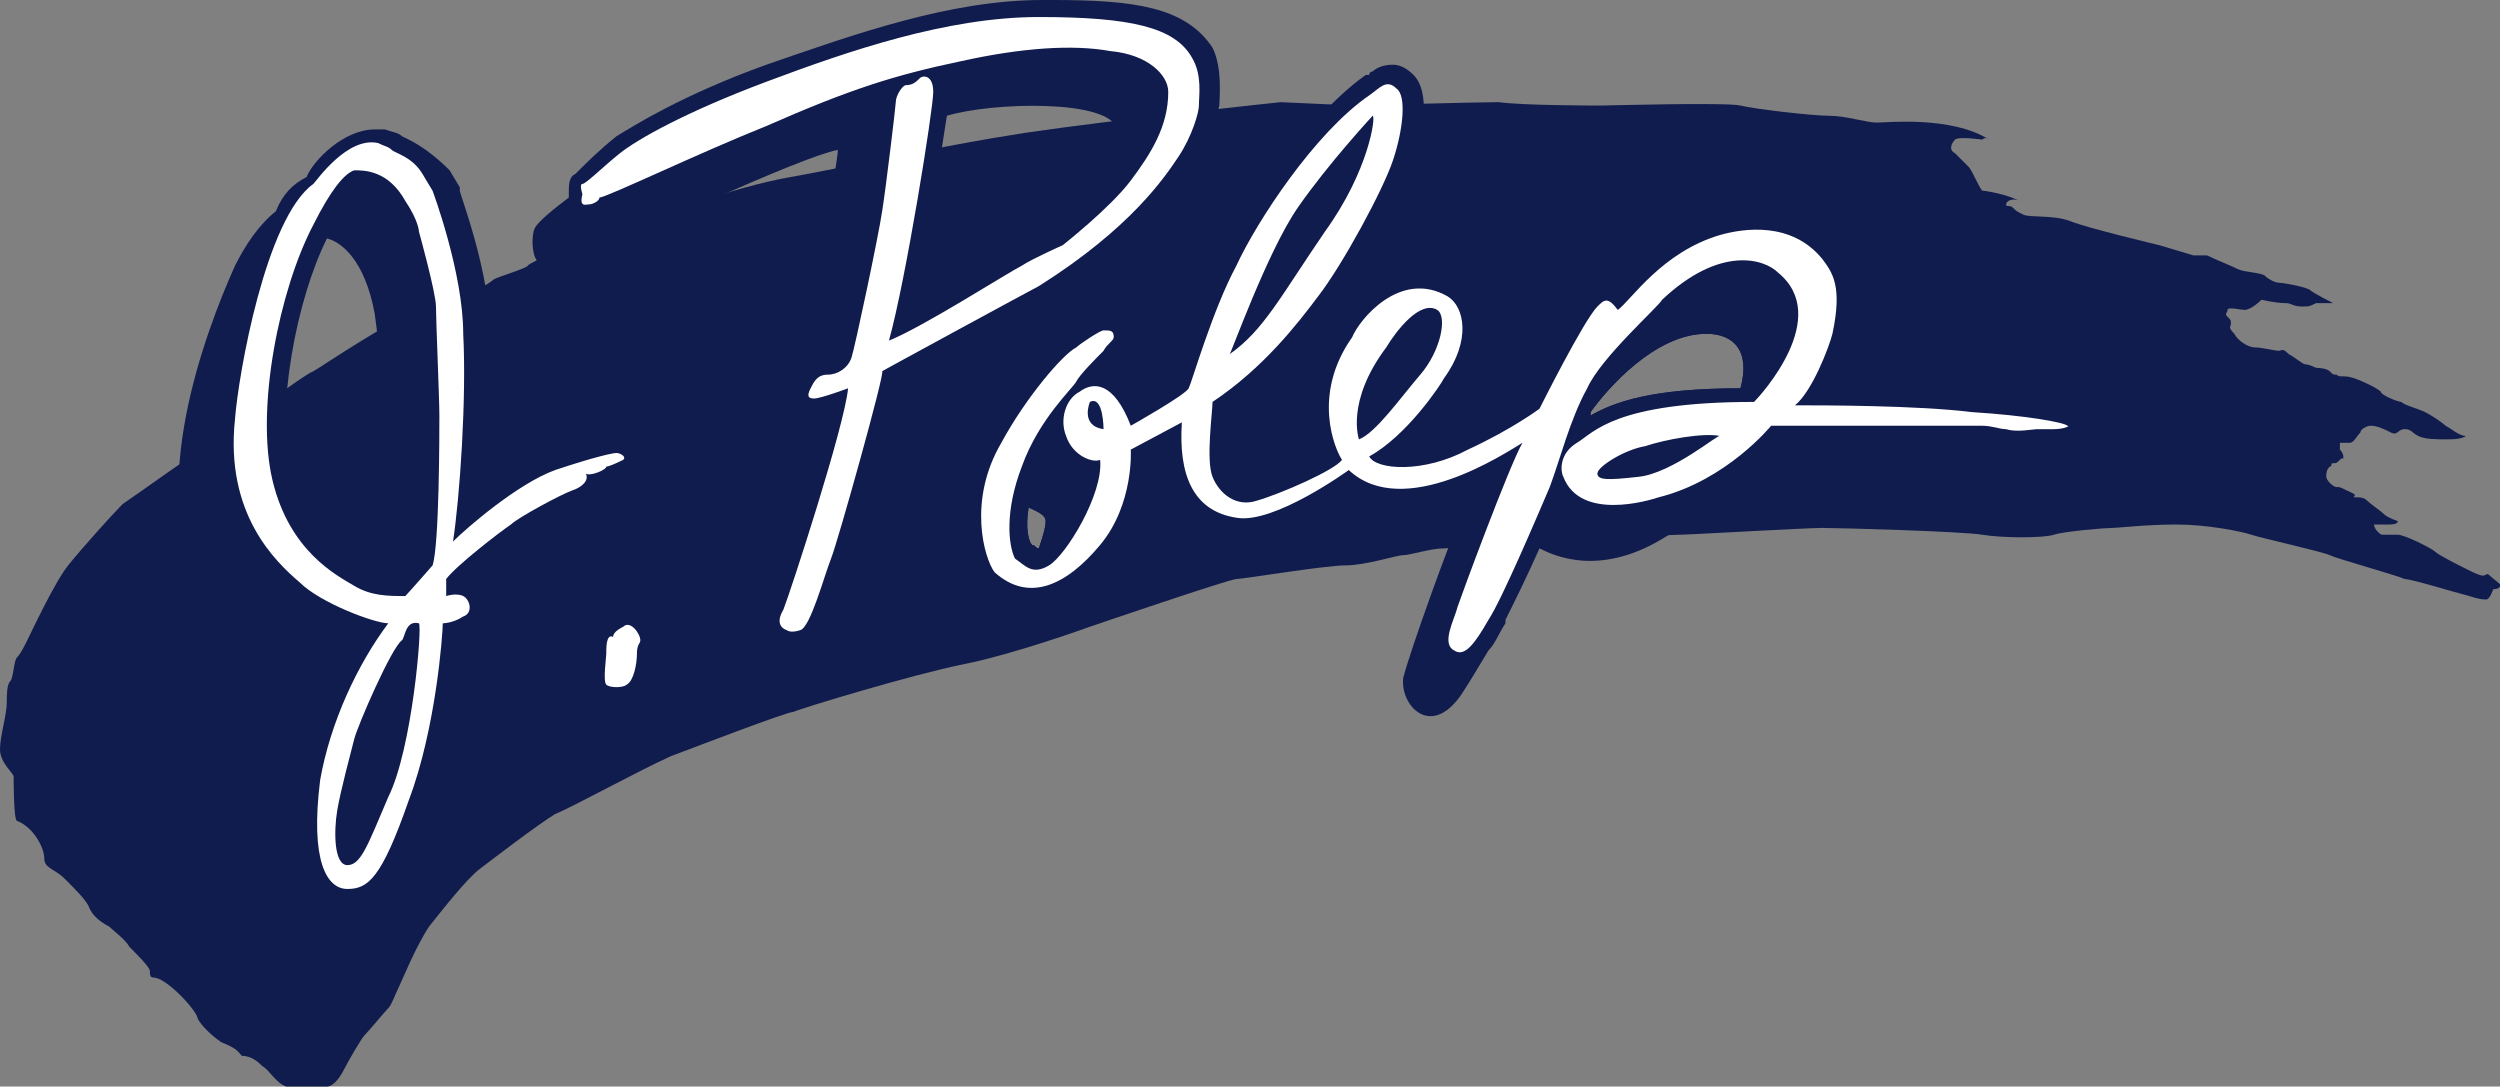
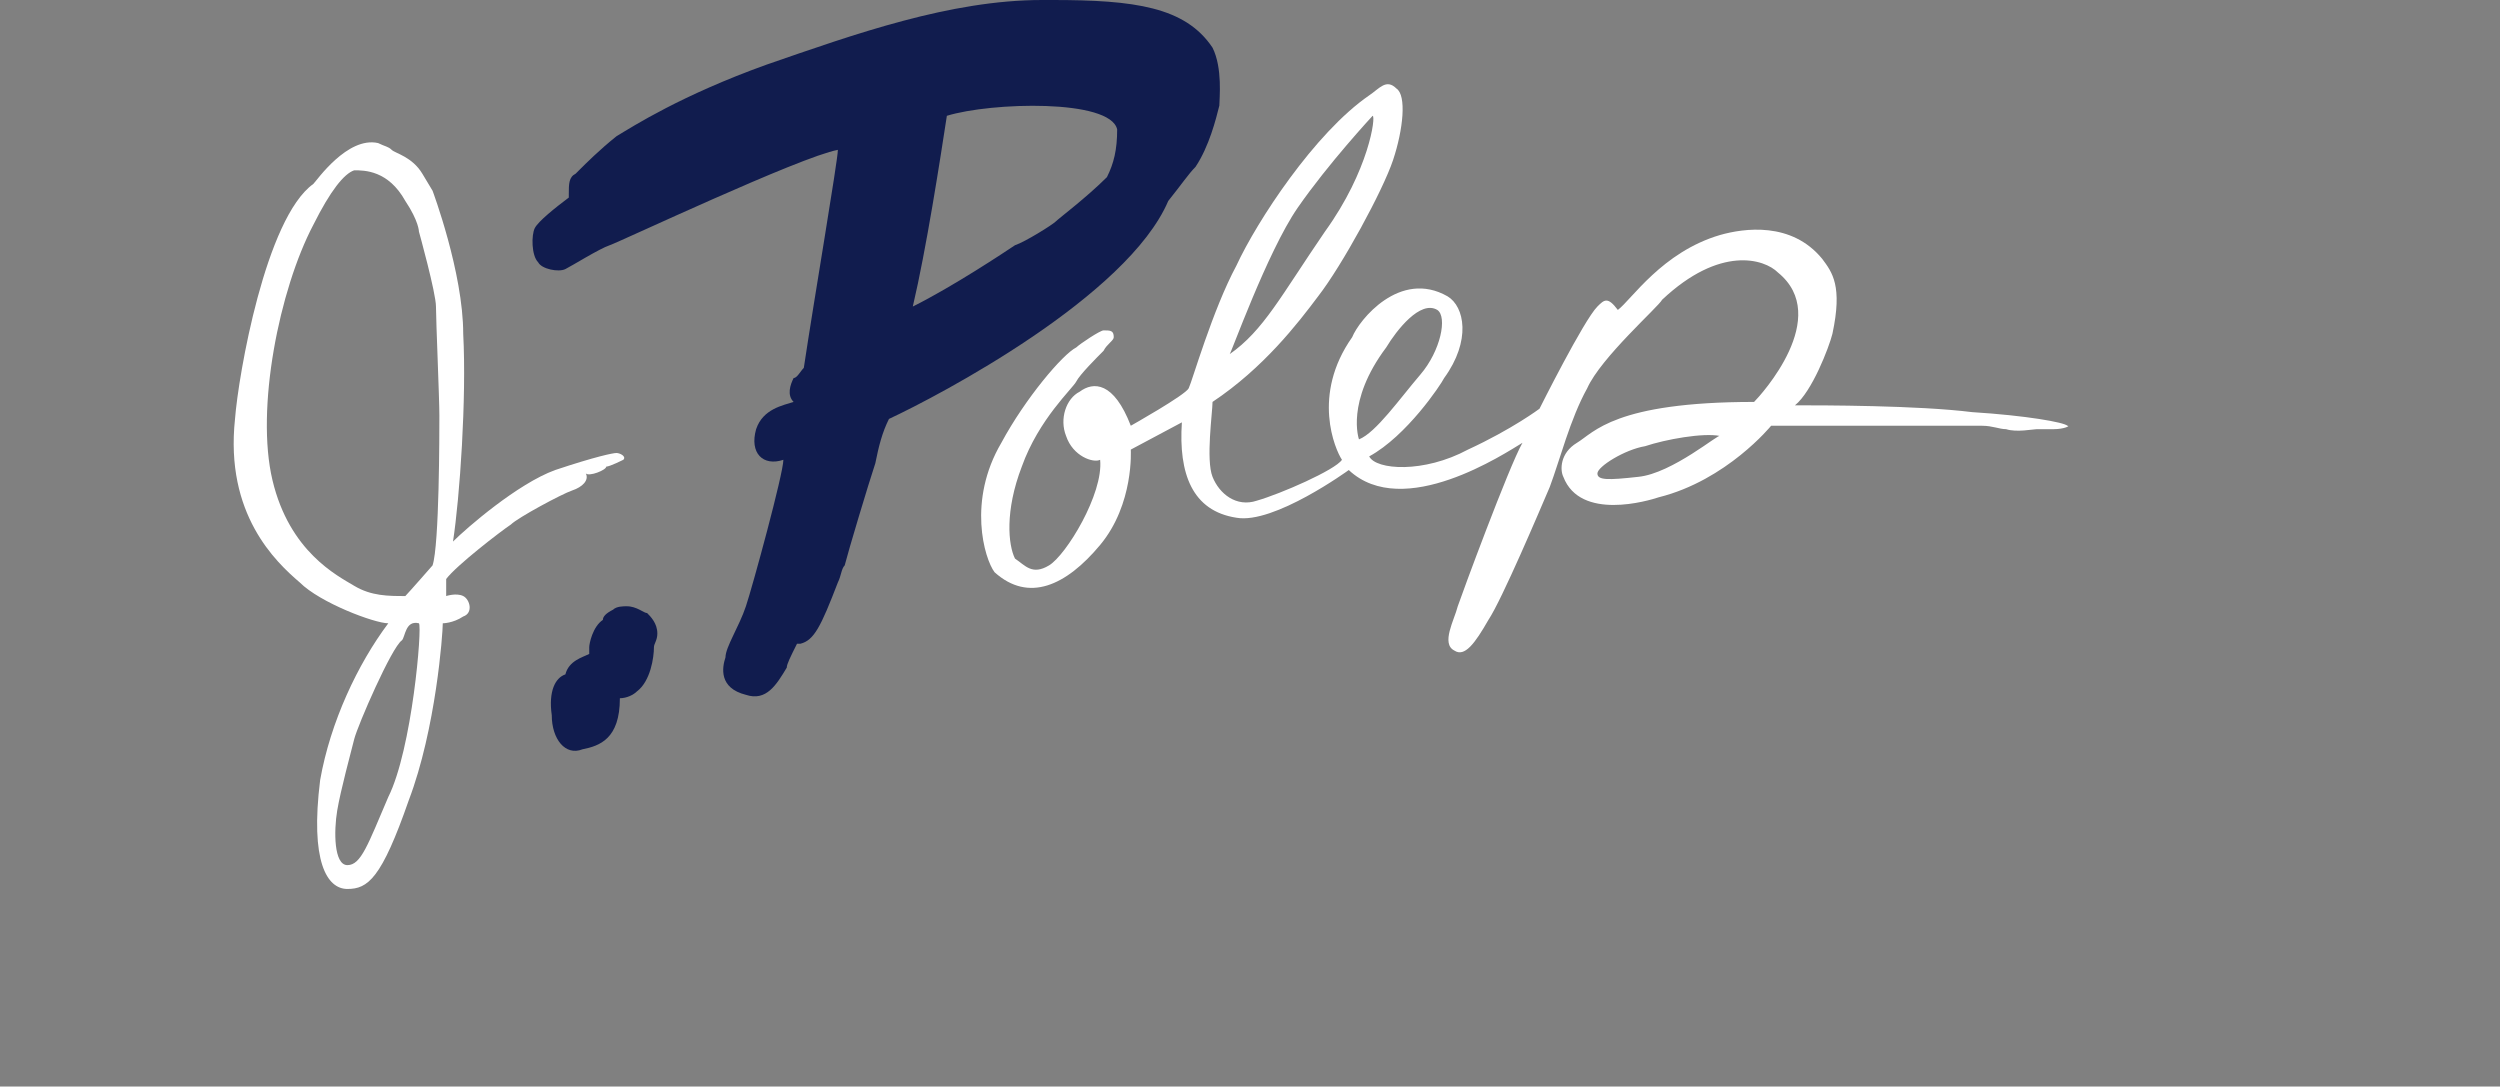
<svg xmlns="http://www.w3.org/2000/svg" version="1.1" id="Layer_1" x="0px" y="0px" viewBox="0 0 73.4 31.9" style="enable-background:new 0 0 73.4 31.9;" xml:space="preserve">
  <rect x="0" y="0" width="73.4" height="31.9" fill="#808080" stroke="none" />
  <style type="text/css">
	.st0{fill:#111C4E;}
	.st1{fill:none;}
	.st2{fill:#FFFFFF;}
</style>
  <g>
-     <path class="st0" d="M73.1,16.9c-0.1-0.1-0.1,0-0.2,0s-0.3-0.1-0.5-0.2c-0.2-0.1-0.8-0.4-0.9-0.5c-0.1-0.1-0.9-0.5-1.1-0.5   s-0.3,0-0.4,0c-0.1,0-0.1,0-0.2-0.1c-0.1-0.1-0.1-0.2-0.1-0.2s0.3,0,0.4,0c0.1,0,0.3,0,0.3-0.1c0,0-0.3-0.1-0.4-0.2   c-0.1-0.1-0.4-0.3-0.5-0.4c-0.1-0.1-0.2-0.1-0.4-0.1c0.1-0.1,0-0.1-0.2-0.2s-0.2-0.1-0.3-0.1s-0.3-0.2-0.3-0.3c0-0.1,0-0.2,0.1-0.3   c0.1,0,0-0.1,0.1-0.1s0.1,0,0.2-0.1s0.1,0,0.1,0s0,0,0-0.1c0-0.1-0.1-0.2-0.1-0.2s0-0.1,0-0.2c0,0,0.2,0,0.3,0s0.2-0.2,0.3-0.3   c0-0.1,0.2-0.2,0.3-0.2c0.2,0,0.4,0.1,0.6,0.2s0.2-0.1,0.4-0.1c0.2,0,0.2,0.1,0.4,0.2c0.2,0.1,0.5,0.1,0.9,0.1   c0.4,0,0.5-0.1,0.5-0.1c-0.2,0-0.4-0.2-0.6-0.3c-0.1-0.1-0.4-0.3-0.6-0.4s-0.6-0.2-0.7-0.3c-0.1,0-0.6-0.2-0.6-0.3   c-0.1-0.1-0.5-0.3-0.8-0.4s-0.4,0-0.5-0.1c-0.1,0-0.1,0-0.2-0.1s-0.4-0.1-0.4-0.1s-0.2-0.1-0.3-0.1c-0.1,0-0.3-0.2-0.5-0.3   c-0.2-0.2-0.2-0.1-0.3-0.1c-0.1,0-0.5-0.1-0.7-0.1s-0.5-0.2-0.6-0.4c-0.2-0.2-0.1-0.2-0.1-0.3c0-0.1,0-0.1-0.1-0.2   c-0.1-0.1,0-0.1,0-0.2s0.4,0,0.5,0c0.2,0,0.5-0.3,0.5-0.3c0,0,0.4,0.1,0.7,0.1c0.2,0,0.2,0.1,0.5,0.1c0.2,0,0.2,0,0.4-0.1   c0.1,0,0.5,0,0.5,0s-0.6-0.3-0.7-0.4c-0.2-0.1-0.8-0.2-0.9-0.2c-0.1,0-0.3-0.1-0.4-0.2s-0.6-0.1-0.8-0.2s-0.7-0.3-0.9-0.4   c-0.1,0-0.3,0-0.4,0c0,0-1-0.3-1-0.3s-2.1-0.5-2.6-0.7s-1.2-0.1-1.4-0.2c-0.2-0.1-0.2-0.1-0.3-0.2c-0.1-0.1-0.2,0-0.2-0.1   c0-0.1,0.2-0.2,0.4-0.1c-0.4-0.2-1-0.3-1.1-0.3c-0.1-0.1-0.3-0.6-0.4-0.7s-0.3-0.3-0.4-0.4c-0.2-0.1-0.1-0.3,0-0.4   c0.1-0.1,0.8,0,0.8,0c0.1-0.1,0.2,0,0.2,0c-1.1-0.7-3-0.5-3.3-0.5s-0.9-0.2-1.4-0.2s-2.2-0.2-2.6-0.3c-0.4-0.1-4,0-4.1,0   c-0.1,0-2.3,0-3-0.1c-0.7,0-4.2,0.1-4.2,0.1L37.6,3c0,0-4.8,0.5-7.5,0.9c-2.6,0.4-5.2,1-6.9,1.3c-1.7,0.3-3.7,1.1-4.5,1.3   c-0.8,0.2-3.2,1.2-3.2,1.3c-0.1,0.1-0.8,0.3-1,0.4c-0.1,0.1-0.7,0.5-1.7,0.7c-1.1,0.3-3.4,1.9-3.6,2c-0.3,0.1-2.8,2-3,2.1   c-0.2,0.1-2.3,1.6-2.6,1.8c-0.3,0.3-1.2,1.3-1.6,1.8s-1.1,2-1.2,2.2s-0.2,0.4-0.3,0.5s-0.1,0.6-0.2,0.7s-0.1,0.4-0.1,0.6   C0.2,21,0,21.6,0,22c0,0.4,0.4,0.7,0.4,0.8c0,0.1,0,1.3,0.1,1.3c0.5,0.2,0.8,0.8,0.8,1.1s0.3,0.3,0.6,0.6c0.3,0.3,0.6,0.6,0.7,0.8   c0.1,0.3,0.4,0.5,0.6,0.6c0.1,0.1,0.5,0.4,0.6,0.6c0.2,0.2,0.6,0.6,0.6,0.7c0,0.1,0,0.2,0.1,0.2c0.4,0,1.3,1,1.3,1.2   c0.1,0.2,0.4,0.5,0.7,0.7C7,30.8,7,30.9,7.1,31c0.3,0,0.5,0.2,0.6,0.3c0.2,0.1,0.4,0.5,0.7,0.6c0.2,0.1,1,0,1.2,0   c0.2,0,0.4-0.3,0.5-0.5s0.5-0.9,0.6-1c0.1-0.1,0.6-0.7,0.7-0.8c0.1-0.1,0.2-0.4,0.3-0.6s0.5-1.2,0.9-1.8c0.4-0.5,1.1-1.4,1.5-1.7   c0.4-0.3,1.7-1.3,2.2-1.6c0.5-0.2,2.5-1.3,3.4-1.7c0.8-0.3,3.4-1.3,3.6-1.3c0.2-0.1,3.5-1.1,5-1.4s3.7-1.1,3.7-1.1s4.1-1.4,4.3-1.4   s2.6-0.4,3.2-0.4s1.5-0.3,1.7-0.3c0.2,0,0.8-0.2,1.2-0.2c0.4,0,1.4-0.4,2-0.3s4.6-0.1,4.9-0.1c0.3,0,3.7-0.2,4.2-0.2   c0.5,0,4.1,0.1,4.7,0.2s1.8,0.1,2.1,0c0.3-0.1,1.5-0.2,1.7-0.2c0.2,0,1-0.1,1.9-0.1c0.9,0,1.9,0.2,2.2,0.3c0.3,0.1,2.1,0.5,2.3,0.6   s2,0.6,2.2,0.7c0.2,0,1.5,0.4,1.9,0.5c0.3,0.1,0.4,0.1,0.5,0.1s0.2-0.3,0.2-0.3s0.2,0,0.2-0.1C73.5,17.2,73.2,17,73.1,16.9z    M30.5,16.1C30.4,16.1,30.4,16.1,30.5,16.1c-0.1,0-0.1-0.1-0.2-0.1l0,0c-0.1-0.1-0.2-0.5-0.1-1.1c0.2,0.1,0.5,0.2,0.5,0.4   C30.7,15.5,30.6,15.8,30.5,16.1z M51.1,11.4c-2.6,0-3.7,0.4-4.4,0.8c0,0,0-0.1,0-0.1c0.5-0.7,1.9-2.3,3.4-2.3   C50.9,9.8,51.4,10.3,51.1,11.4z" />
-     <path class="st0" d="M60.9,12c-0.3-0.2-2.3-0.4-3-0.5c-1.3-0.2-3.4-0.2-4.3-0.2c0.3-0.6,0.6-1.2,0.6-1.5c0,0,0,0,0,0   c0.3-1.6,0-2.1-0.4-2.6c0,0,0,0,0,0c-0.6-0.7-1.3-1-2.3-1c-0.4,0-0.8,0.1-1.2,0.2c0,0,0,0,0,0c-1.4,0.5-2.3,1.4-2.8,2   c-0.1,0-0.2-0.1-0.3-0.1c-0.3,0-0.5,0.2-0.6,0.3c0,0,0,0,0,0c-0.2,0.2-0.5,0.8-0.9,1.4c-0.3,0.2-0.5,0.4-0.6,0.6   c-0.3,0.5-0.5,1-0.8,1.3c-0.3,0.2-0.8,0.5-1.4,0.8c0,0,0,0,0,0c-0.7,0.3-1.3,0.4-1.6,0.5c0.8-0.7,1.4-1.6,1.5-1.9   c0.5-0.8,0.6-1.6,0.5-2.2c-0.1-0.4-0.3-0.7-0.6-0.8c-0.3-0.2-0.7-0.3-1.1-0.3c-1.2,0-2.1,1-2.4,1.6C39.2,9.8,39,9.9,39,10.1   c-0.7,0.7-1.7,2-1.5,3.8c-0.2,0.1-0.5,0.2-0.7,0.3c-0.1,0-0.1,0-0.2,0c-0.3,0-0.4-0.2-0.5-0.5c-0.1-0.2-0.1-0.6,0-1   C36.9,12,38.8,10,40,7.7c0.6-1,1.2-2.2,1.5-2.9c0.3-0.9,0.5-2.1,0-2.6c-0.2-0.2-0.4-0.3-0.6-0.3c-0.3,0-0.5,0.1-0.6,0.2   c-0.1,0-0.1,0.1-0.1,0.1c0,0,0,0-0.1,0c-1,0.7-2.1,2-2.9,3.2c-1.1,1.2-2.7,3.3-3.4,6.1c-0.1,0-0.2,0.1-0.2,0.1   c-0.2-0.5-0.5-0.7-0.8-0.9c0.1-0.1,0.1-0.1,0.1-0.2c0,0,0.1-0.1,0.1-0.1c0.1-0.1,0.3-0.3,0.3-0.6c0-0.4-0.3-0.6-0.7-0.6   c-0.1,0-0.1,0-0.2,0c-0.2,0-0.4,0.2-0.7,0.4c-0.1,0-0.1,0.1-0.2,0.1c-0.5,0.3-1.4,1.4-2.2,2.6c-0.6,0.6-1.8,2-1.9,4   c-0.1,1.9,0.7,2.5,1.6,2.8c0.8,0.3,2.9-0.8,3.6-2.7c0.1-0.1,0.2-0.2,0.3-0.3c0.3-0.3,0.5-0.7,0.6-1c0.1,0.8,0.5,1.4,1.4,1.7   c1,0.5,3-0.5,3.9-1.2c0.1,0.3,1.8,0.9,4-0.2c-0.2,0.4-1.4,3.7-1.6,4.5c-0.1,0.8,0.8,1.8,1.7,0.5c0.2-0.3,0.5-0.8,0.8-1.3   c0.2-0.2,0.3-0.5,0.5-0.8l0-0.1c0.2-0.4,0.6-1.2,1-2.1c0.4,0.2,1.8,0.9,3.8-0.4c2.3-1.5,2.5-1.7,2.5-1.7s5.7-0.1,6.1,0   c0.4,0.1,1,0.2,1.6,0.1c0.6-0.1,1.1,0,1.2-0.6c0-0.3-0.3-0.6-0.8-0.8c0.2,0,0.3,0,0.4-0.1c0,0,0.1,0,0.1,0c0.1,0,0.1,0,0.2,0   c0.2,0,0.3,0,0.4,0l0,0c0.2-0.1,0.6-0.2,0.6-0.5C61.2,12.3,61.1,12.1,60.9,12z M30.5,16.1C30.4,16.1,30.4,16.1,30.5,16.1   c-0.1,0-0.1-0.1-0.2-0.1l0,0c-0.1-0.1-0.2-0.5-0.1-1.1c0.2,0.1,0.5,0.2,0.5,0.4C30.7,15.5,30.6,15.8,30.5,16.1z M51.1,11.4   c-2.6,0-3.7,0.4-4.4,0.8c0,0,0-0.1,0-0.1c0.5-0.7,1.9-2.3,3.4-2.3C50.9,9.8,51.4,10.3,51.1,11.4z" />
    <path class="st1" d="M38.9,6.9c1.3-1.9,1.5-3.4,1.4-3.4c-0.1,0-1.3,1.4-2.2,2.7c-0.9,1.3-2,4.3-2,4.3C37.1,9.8,37.6,8.7,38.9,6.9z" />
    <path class="st1" d="M48.3,13c-0.6,0.2-1.4,0.6-1.4,0.8c0,0.2,0.3,0.2,1.2,0.1c0.9-0.1,2.4-1.3,2.4-1.3C50,12.6,48.9,12.9,48.3,13z   " />
    <g>
      <path class="st1" d="M38.9,6.9c1.3-1.9,1.5-3.4,1.4-3.4c-0.1,0-1.3,1.4-2.2,2.7c-0.9,1.3-2,4.3-2,4.3C37.1,9.8,37.6,8.7,38.9,6.9z    " />
    </g>
    <g>
      <path class="st1" d="M48.3,13c-0.6,0.2-1.4,0.6-1.4,0.8c0,0.2,0.3,0.2,1.2,0.1c0.9-0.1,2.4-1.3,2.4-1.3C50,12.6,48.9,12.9,48.3,13    z" />
    </g>
    <path class="st0" d="M18.4,17.8c-0.1,0-0.3,0-0.4,0.1c-0.2,0.1-0.3,0.2-0.3,0.3c-0.3,0.2-0.4,0.7-0.4,0.8l0,0c0,0.1,0,0.1,0,0.2   c-0.2,0.1-0.6,0.2-0.7,0.6c-0.3,0.1-0.5,0.5-0.4,1.2c0,0.7,0.4,1.2,0.9,1c0.5-0.1,1.1-0.3,1.1-1.5c0.2,0,0.4-0.1,0.5-0.2   c0.4-0.3,0.5-1,0.5-1.3c0-0.1,0.1-0.2,0.1-0.4c0-0.3-0.2-0.5-0.3-0.6C18.9,18,18.7,17.8,18.4,17.8z" />
-     <path class="st0" d="M16.7,15.9c0.3-0.2,1.8-0.7,1-1.5c0,0,0,0,0,0c0,0,0,0,0,0c0.2-0.1,0.3-0.2,0.5-0.2c0.2-0.1,0.5-0.2,0.7-0.4   c0.1-0.1,0.1-0.3,0.1-0.5c-0.1-0.3-0.4-0.4-0.5-0.5c-0.1,0-0.1,0-0.2,0c-0.1,0-0.4,0-1.9,0.6c-0.7,0.3-1.6,0.9-2.2,1.4   c0.1-1.5,0.2-3.5,0.2-4.9c0-1.9-0.9-4.2-0.9-4.3c0,0,0-0.1,0-0.1l-0.3-0.5C12.5,4.3,12,4.1,11.8,4c0,0,0,0,0,0c0,0,0,0,0,0   c-0.1-0.1-0.2-0.1-0.5-0.2c0,0,0,0,0,0c-0.1,0-0.2,0-0.3,0c-0.9,0-1.8,0.9-2,1.4C8.6,5.4,8.3,5.7,8.1,6.2c-0.5,0.4-0.9,1-1.2,1.6   c-0.9,2-2.6,6.6-1,9.4c0.7,1.5,2.6,2.4,3.6,2.7c-0.1,0.4-1.8,1.8-1.8,5.6c0,1,0.3,2.3,1.4,2.5c0.5,0.1,1.3-0.7,2-1.9   c0.5-0.4,0.8-1.2,1.3-2.6c0.7-1.8,0.9-4.1,1-5c0.1,0,0.3-0.1,0.4-0.1c0.3-0.2,0.5-0.5,0.4-0.8c0-0.1-0.1-0.2-0.1-0.3   c0.7-0.4,1.6-0.8,1.8-0.9C16.4,16.3,16.4,16.2,16.7,15.9z M11.3,17c-0.2,0-0.4-0.1-0.6-0.2C10.3,16.6,9,15.9,8.5,14   C8.1,12,8.7,8.8,9.6,7C10,7.1,10.7,7.6,11,9.2C11.3,11.3,11.4,15.2,11.3,17z" />
    <path class="st0" d="M34.3,5.9c0.4-0.5,0.6-0.8,0.8-1c0.4-0.6,0.6-1.4,0.7-1.8c0-0.2,0.1-1.1-0.2-1.7C34.8,0.2,33.3,0,30.9,0   c-0.1,0-0.2,0-0.3,0c-2.7,0-5.5,1-8.1,1.9c-2.5,0.9-3.9,1.8-4.4,2.1C17.6,4.4,17.2,4.8,17,5c0,0,0,0-0.1,0.1   c-0.2,0.1-0.2,0.3-0.2,0.6c0,0,0,0,0,0.1c-0.4,0.3-0.9,0.7-1,0.9c-0.1,0.2-0.1,0.8,0.1,1c0.1,0.2,0.6,0.3,0.8,0.2   c0.2-0.1,1-0.6,1.3-0.7c0.3-0.1,5.6-2.6,6.7-2.8c0,0.3-0.7,4.4-1,6.4c-0.1,0.1-0.2,0.3-0.3,0.3c-0.1,0.2-0.2,0.5,0,0.7   c-0.3,0.1-0.9,0.2-1.1,0.8c-0.2,0.7,0.2,1.1,0.8,0.9c0,0.4-0.9,3.7-1.1,4.3s-0.6,1.2-0.6,1.5c-0.1,0.3-0.2,0.9,0.6,1.1   c0.6,0.2,0.9-0.3,1.2-0.8c0-0.1,0.1-0.3,0.3-0.7c0,0,0.1,0,0.1,0c0.4-0.1,0.6-0.5,1.1-1.8c0.1-0.2,0.1-0.4,0.2-0.5   c0.1-0.4,0.7-2.4,0.9-3c0.1-0.5,0.2-0.9,0.4-1.3C27.6,11.6,33.1,8.7,34.3,5.9z M32.5,5.2c-0.6,0.6-1.4,1.2-1.5,1.3   c-0.1,0.1-0.9,0.6-1.2,0.7C29.5,7.4,28,8.4,26.8,9c0.4-1.7,0.8-4.3,1-5.6c1.3-0.4,4.8-0.5,5,0.4C32.8,4.4,32.7,4.8,32.5,5.2z" />
    <path class="st2" d="M60.7,12.5c-0.1-0.1-1.2-0.3-2.8-0.4c-1.6-0.2-4.4-0.2-5.2-0.2c0.5-0.4,1-1.7,1.1-2.1c0.3-1.4,0-1.8-0.3-2.2   c-0.9-1.1-2.3-0.9-3-0.7c-1.7,0.5-2.6,1.9-3,2.2c-0.3-0.4-0.4-0.3-0.6-0.1c-0.4,0.4-1.7,3-1.7,3s-0.8,0.6-2.1,1.2   c-1.3,0.7-2.7,0.6-2.9,0.2c1.1-0.6,2.1-2.1,2.2-2.3C43.2,10,43,9,42.5,8.7c-1.4-0.8-2.6,0.7-2.8,1.2c-1.2,1.7-0.5,3.3-0.3,3.6   c-0.2,0.3-1.8,1-2.5,1.2c-0.6,0.2-1.1-0.2-1.3-0.7c-0.2-0.5,0-1.9,0-2.2c1.5-1,2.5-2.3,3.1-3.1c0.7-0.9,1.9-3.1,2.2-4   c0.3-0.9,0.4-1.9,0.1-2.1c-0.3-0.3-0.5,0-0.8,0.2c-1.6,1.1-3.3,3.7-3.9,5c-0.7,1.3-1.3,3.4-1.4,3.6c-0.1,0.2-1.7,1.1-1.7,1.1   c-0.5-1.3-1.1-1.3-1.5-1c-0.4,0.2-0.6,0.8-0.4,1.3c0.2,0.6,0.8,0.8,1,0.7c0.1,1-1,2.8-1.5,3.1c-0.5,0.3-0.7,0-1-0.2   C29.6,16,29.5,15,30,13.7c0.5-1.4,1.5-2.3,1.6-2.5s0.6-0.7,0.8-0.9c0.1-0.2,0.3-0.3,0.3-0.4c0-0.2-0.1-0.2-0.3-0.2   c-0.1,0-0.7,0.4-0.8,0.5c-0.4,0.2-1.5,1.5-2.2,2.8c-1,1.7-0.5,3.4-0.2,3.8c1,0.9,2.1,0.4,3.1-0.8c1-1.2,0.9-2.8,0.9-2.8l1.5-0.8   c-0.1,1.5,0.3,2.6,1.6,2.8c1.1,0.2,3.3-1.4,3.3-1.4c1.6,1.5,4.6-0.5,5.1-0.8c-0.4,0.7-1.8,4.5-1.9,4.8c-0.1,0.4-0.5,1.1-0.1,1.3   c0.3,0.2,0.6-0.2,1-0.9c0.4-0.6,1.5-3.2,1.8-3.9c0.3-0.8,0.6-2,1.1-2.9c0.4-0.9,2.1-2.4,2.2-2.6c1.7-1.6,3-1.2,3.4-0.8   c1.6,1.3-0.5,3.6-0.7,3.8c-4.1,0-4.7,0.9-5.2,1.2c-0.5,0.3-0.5,0.8-0.4,1c0.5,1.3,2.5,0.7,2.8,0.6c2-0.5,3.3-2.1,3.3-2.1   s5.9,0,6.2,0c0.3,0,0.5,0.1,0.7,0.1c0.3,0.1,0.8,0,0.9,0c0.1,0,0.4,0,0.5,0C60.6,12.6,60.8,12.5,60.7,12.5z M38.1,6.1   c0.9-1.3,2.2-2.7,2.2-2.7c0.1,0-0.1,1.6-1.4,3.4c-1.3,1.9-1.8,2.9-2.8,3.6C36.1,10.5,37.2,7.4,38.1,6.1z M40.7,10.2   c0.3-0.5,1-1.4,1.5-1.1c0.3,0.2,0.1,1.2-0.5,1.9c-0.6,0.7-1.3,1.7-1.8,1.9C39.9,12.9,39.5,11.8,40.7,10.2z M48.1,14   c-0.9,0.1-1.2,0.1-1.2-0.1c0-0.2,0.8-0.7,1.4-0.8c0.6-0.2,1.7-0.4,2.2-0.3C50.5,12.7,49.1,13.9,48.1,14z" />
-     <path class="st0" d="M32,11.8c0.4-0.2,0.4,0.8,0.4,0.8C31.7,12.5,32,11.8,32,11.8z" />
+     <path class="st0" d="M32,11.8C31.7,12.5,32,11.8,32,11.8z" />
    <path class="st2" d="M17.8,13.7c0.1,0,0.5-0.2,0.5-0.2c0.1-0.1-0.1-0.2-0.2-0.2c-0.1,0-0.6,0.1-1.8,0.5c-1.1,0.4-2.6,1.7-3,2.1   c0.2-1.3,0.4-4.2,0.3-6.1c0-1.8-0.9-4.2-0.9-4.2s0,0-0.3-0.5c-0.3-0.5-0.8-0.6-0.9-0.7c-0.1-0.1-0.2-0.1-0.4-0.2   c-0.9-0.2-1.8,1.1-1.9,1.2c-1.4,1-2.2,5.6-2.3,6.9c-0.3,2.8,1.2,4.2,1.9,4.8c0.6,0.6,2.2,1.2,2.6,1.2c-0.9,1.2-1.7,2.9-2,4.6   c-0.3,2.4,0.2,3.2,0.8,3.2s1-0.3,1.8-2.6c0.8-2.1,1-4.9,1-5.2c0,0,0,0,0,0s0.3,0,0.6-0.2c0.3-0.1,0.2-0.5,0-0.6s-0.5,0-0.5,0l0-0.5   c0.3-0.4,1.6-1.4,1.9-1.6c0.2-0.2,1.5-0.9,1.8-1c0.3-0.1,0.5-0.3,0.4-0.5C17.3,14,17.8,13.8,17.8,13.7z M11.4,23.4   c-0.6,1.4-0.8,2-1.2,2c-0.4,0-0.4-1-0.3-1.6c0.1-0.6,0.4-1.7,0.5-2.1c0.1-0.4,1.1-2.7,1.4-2.9c0.1-0.1,0.1-0.6,0.5-0.5   C12.4,18.4,12.1,22,11.4,23.4z M12.9,12.2c0,0.5,0,3.8-0.2,4.4c0,0-0.7,0.8-0.8,0.9c-0.5,0-1,0-1.5-0.3c-0.5-0.3-1.9-1-2.4-3.1   C7.5,12,8.2,8.5,9.2,6.6c0.5-1,0.9-1.5,1.2-1.6c0.3,0,1,0,1.5,0.9c0.4,0.6,0.4,0.9,0.4,0.9c0,0,0.5,1.8,0.5,2.2   S12.9,11.7,12.9,12.2z" />
-     <path class="st2" d="M18.3,18.4c-0.2,0.1-0.3,0.2-0.3,0.3c-0.2-0.1-0.2,0.3-0.2,0.5c0,0.1-0.1,0.8,0,0.9c0.1,0.1,0.5,0.1,0.6,0   c0.2-0.1,0.3-0.6,0.3-0.9s0.1-0.3,0.1-0.4C18.8,18.6,18.5,18.2,18.3,18.4z" />
-     <path class="st2" d="M30.5,8.4c2.7-1.7,3.7-3.2,4.1-3.8C35,4,35.2,3.3,35.2,3.1c0-0.3,0.1-0.9-0.2-1.4c-0.5-0.9-1.8-1.2-4.5-1.2   c-2.7,0-5.6,1-8,1.9s-3.8,1.7-4.3,2.1c-0.5,0.4-1,0.9-1.1,0.9s0,0.3,0,0.3C17,6.1,17.2,6,17.3,6c0.1,0,0.3-0.1,0.3-0.2   c0.2,0,2.9-1.3,4.9-2.1c2.5-1.1,3.8-1.5,5.7-1.9c1.8-0.4,3.3-0.5,4.4-0.3c1.1,0.1,1.7,0.7,1.7,1.2c0,1-0.5,1.8-1.1,2.6   c-0.6,0.8-2,1.9-2,1.9S30.3,7.6,30,7.8C29.6,8,27.1,9.6,26.1,10c0.5-1.8,1.3-6.8,1.3-7.3c0-0.5-0.3-0.5-0.4-0.4   c-0.1,0.1-0.2,0.2-0.4,0.2c-0.1,0-0.3,0.3-0.3,0.5c0,0.1-0.3,2.6-0.4,3.2c-0.1,0.7-0.8,4-0.9,4.3c-0.1,0.3-0.4,0.5-0.7,0.5   c-0.3,0-0.4,0.2-0.5,0.4c-0.1,0.2-0.1,0.3,0.1,0.3s1-0.3,1-0.3c-0.1,1.1-1.7,6-1.9,6.5c-0.3,0.5,0.1,0.6,0.1,0.6s0.1,0.1,0.4,0   c0.3-0.1,0.7-1.6,0.9-2.1c0.2-0.5,1.6-5.5,1.5-5.5C25.7,11,30.3,8.5,30.5,8.4z" />
  </g>
</svg>